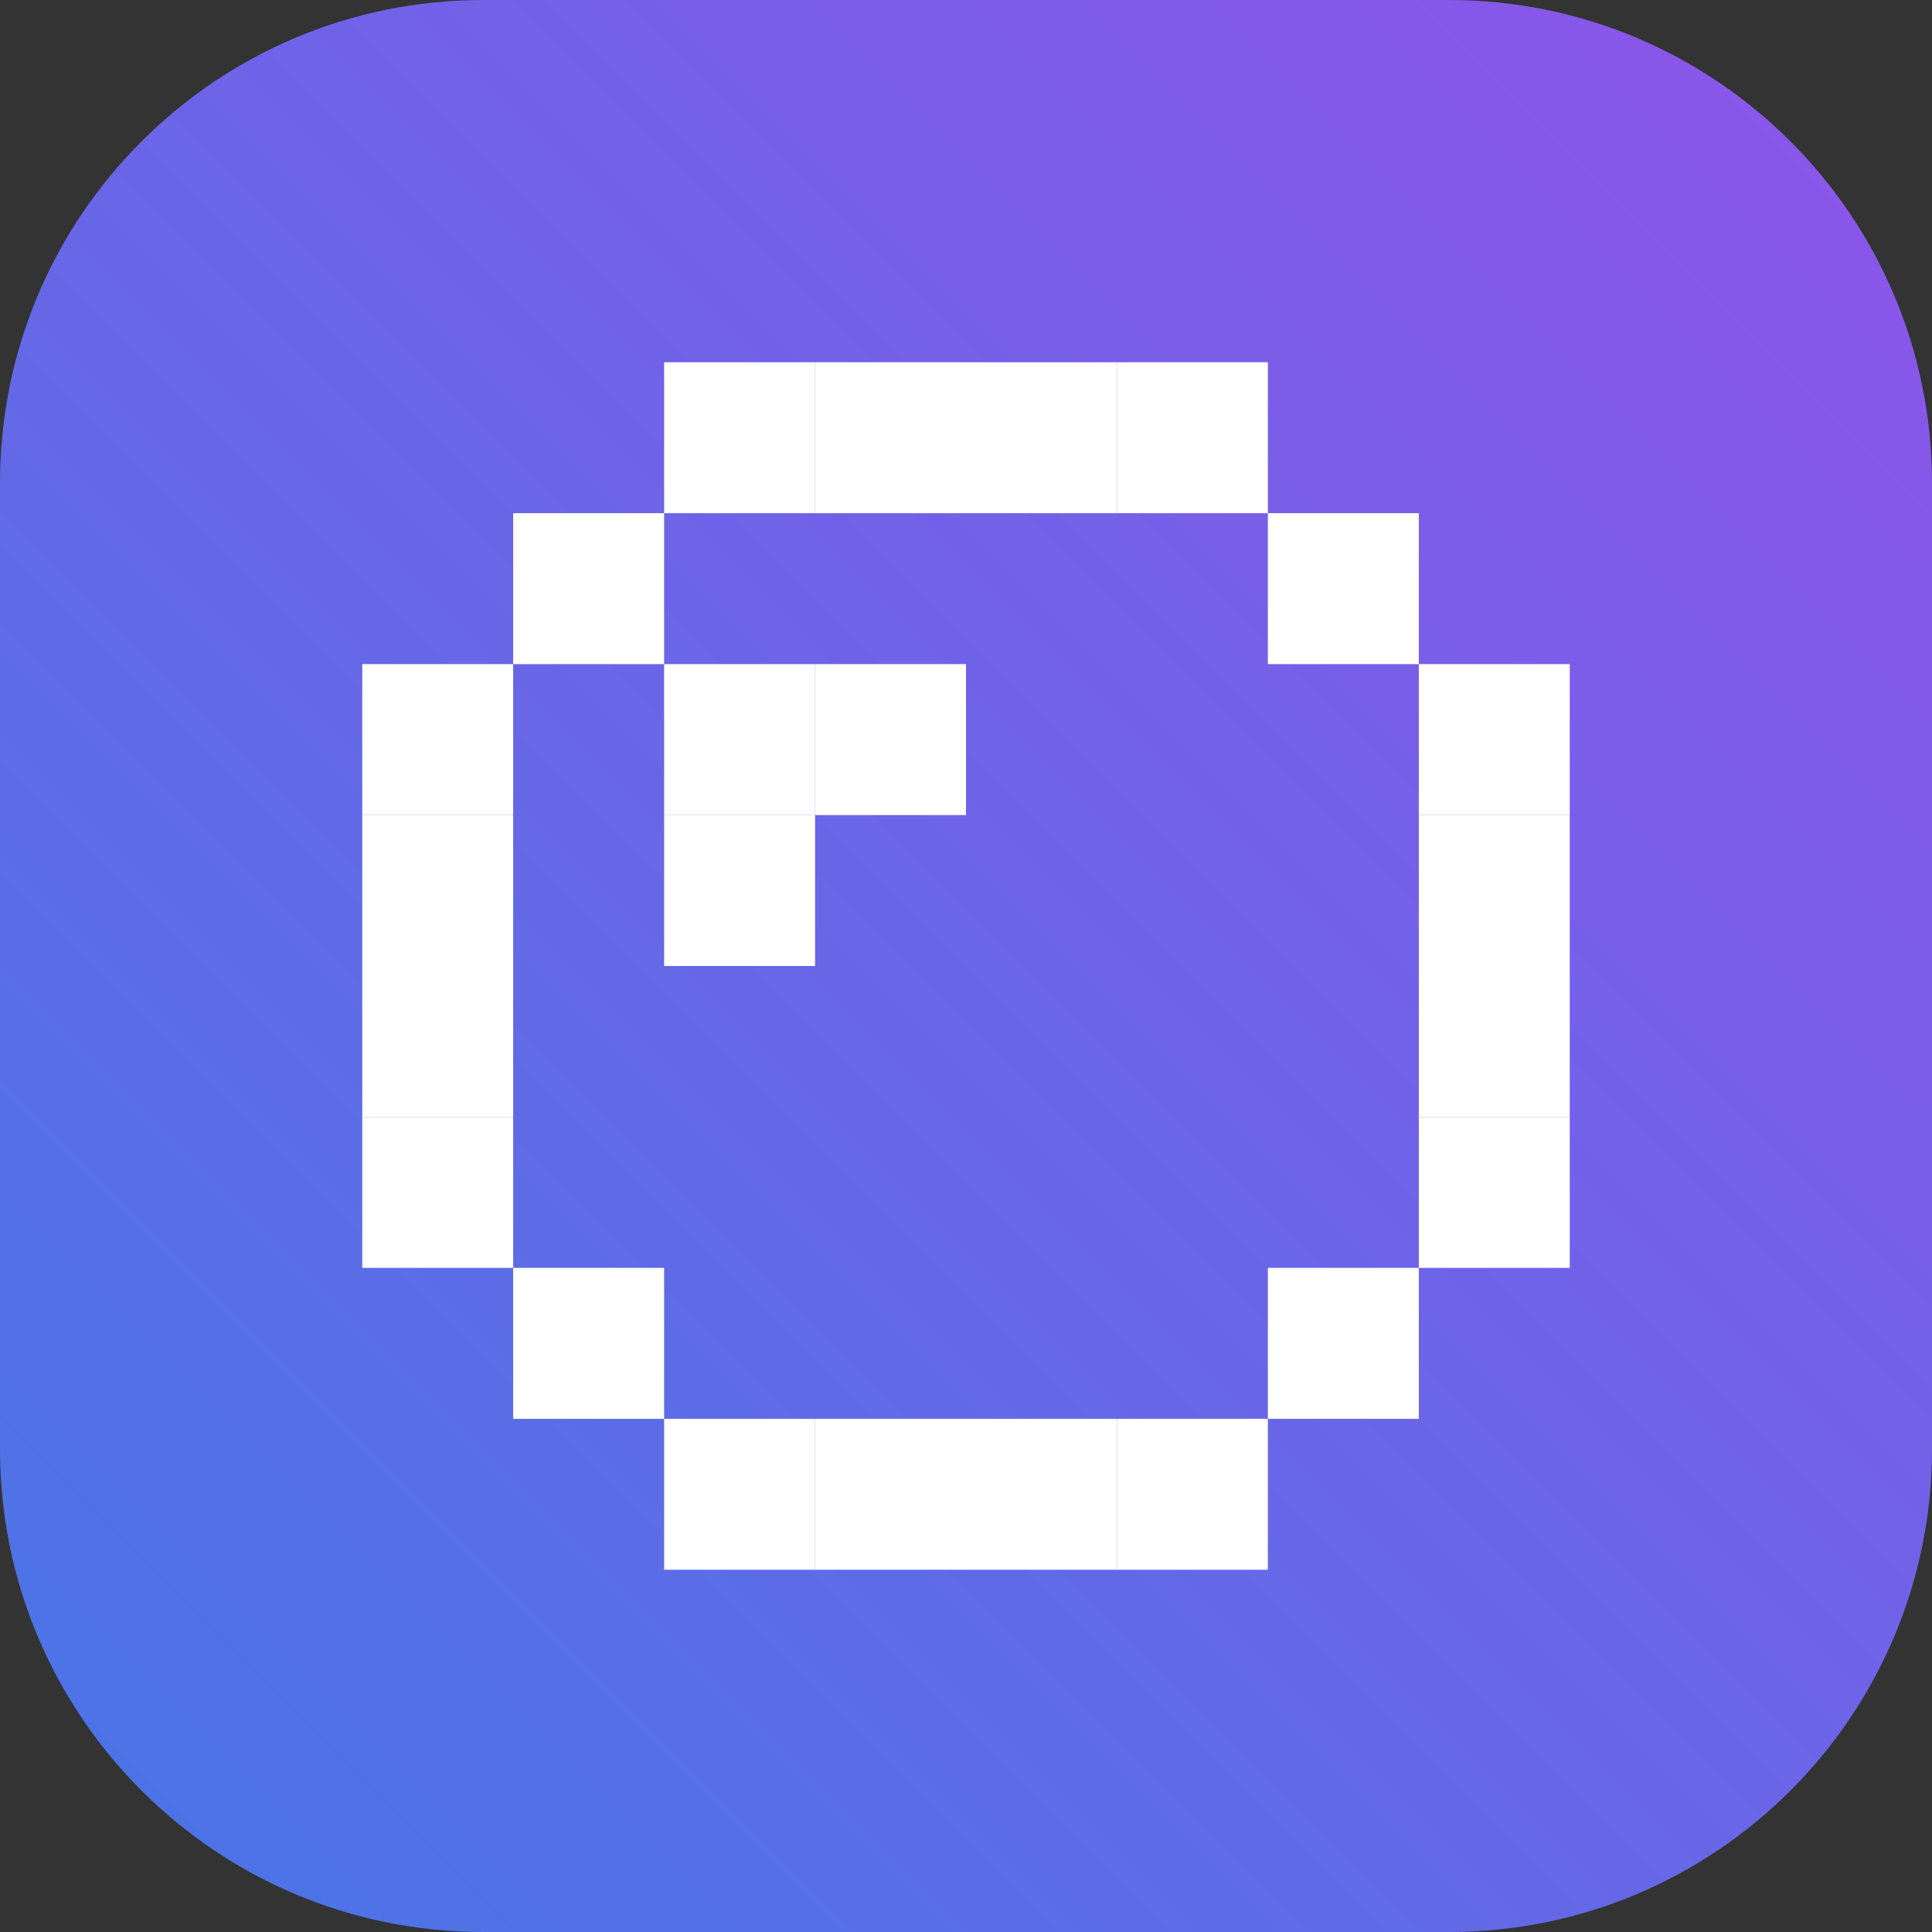
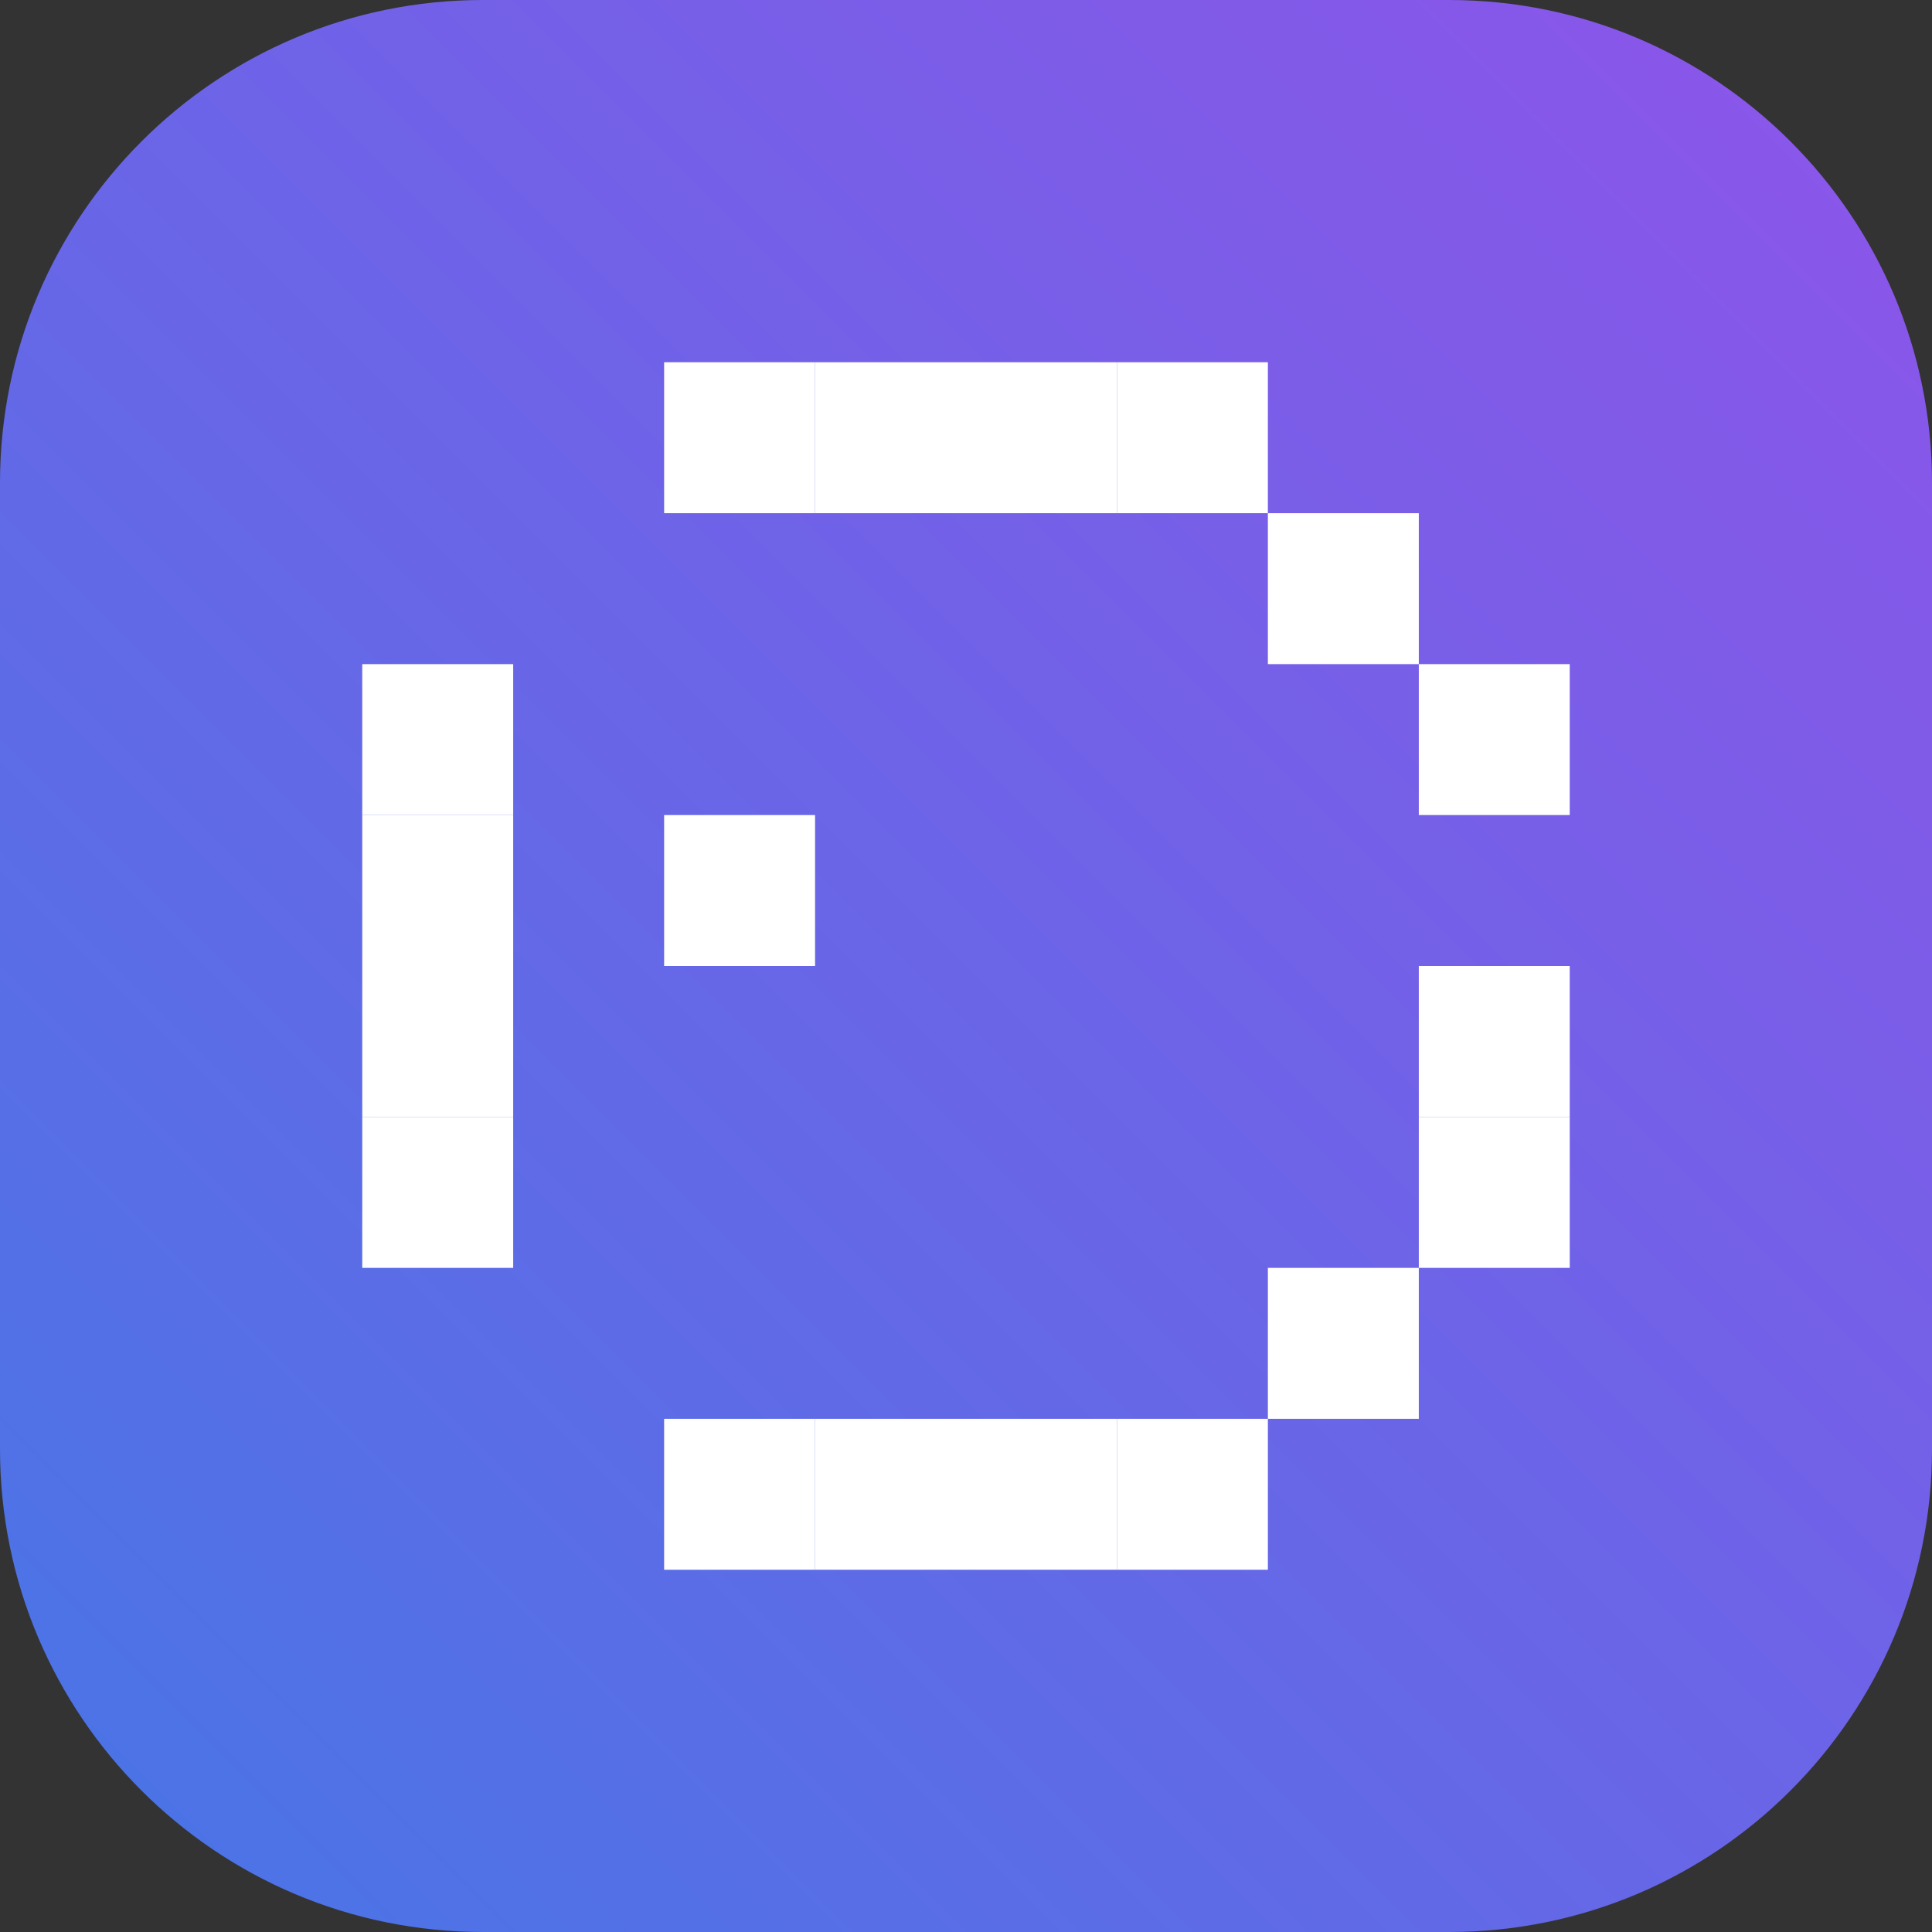
<svg xmlns="http://www.w3.org/2000/svg" width="64" height="64" viewBox="0 0 64 64" fill="none">
  <rect x="0" y="0" width="64" height="64" fill="#333333" stroke="none" />
  <g id="Logo">
    <path d="M0 16C0 7.163 7.163 0 16 0H48C56.837 0 64 7.163 64 16V48C64 56.837 56.837 64 48 64H16C7.163 64 0 56.837 0 48V16Z" fill="url(#paint0_linear_29_791)" />
    <path d="M27 12H32V17H27V14.5V12Z" fill="white" />
    <path d="M32 12H37V17H32V12Z" fill="white" />
    <path d="M22 12H27V14.5V17H22V12Z" fill="white" />
-     <path d="M17 17H22V22H17V19.5V17Z" fill="white" />
-     <path d="M22 22H27V27H22V22Z" fill="white" />
    <path d="M22 27H27V32H22V27Z" fill="white" />
-     <path d="M27 22H32V27H27V22Z" fill="white" />
    <path d="M12 22H17V27H12V22Z" fill="white" />
    <path d="M12 27H17V32H12V27Z" fill="white" />
    <path d="M12 32H17V37H12V32Z" fill="white" />
    <path d="M12 37H17V42H12V37Z" fill="white" />
-     <path d="M17 42H22V47H17V42Z" fill="white" />
    <path d="M37 12H42V17H37V12Z" fill="white" />
    <path d="M37 52H32V47H37V52Z" fill="white" />
    <path d="M32 52H27V47H32V52Z" fill="white" />
    <path d="M42 52H37V47H42V52Z" fill="white" />
    <path d="M47 47H42V42H47V47Z" fill="white" />
    <path d="M52 42H47V37H52V42Z" fill="white" />
    <path d="M52 37H47V32H52V37Z" fill="white" />
-     <path d="M52 32H47V27H52V32Z" fill="white" />
    <path d="M52 27H47V22H52V27Z" fill="white" />
    <path d="M47 22L42 22V17H47V22Z" fill="white" />
    <path d="M27 52H22V47H27V52Z" fill="white" />
  </g>
  <defs>
    <linearGradient id="paint0_linear_29_791" x1="64" y1="0" x2="0" y2="64" gradientUnits="userSpaceOnUse">
      <stop stop-color="#8E54E9" />
      <stop offset="1" stop-color="#4776E6" />
    </linearGradient>
  </defs>
</svg>